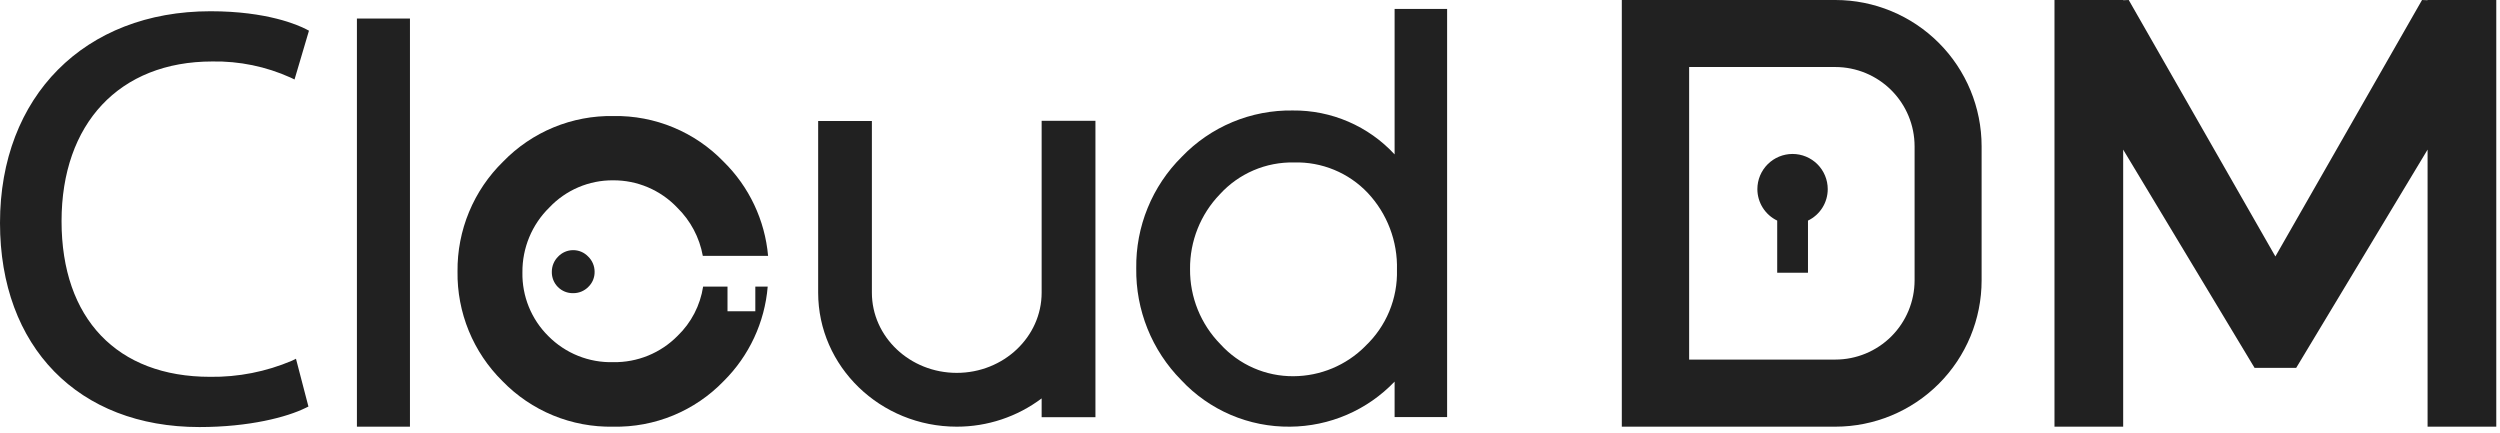
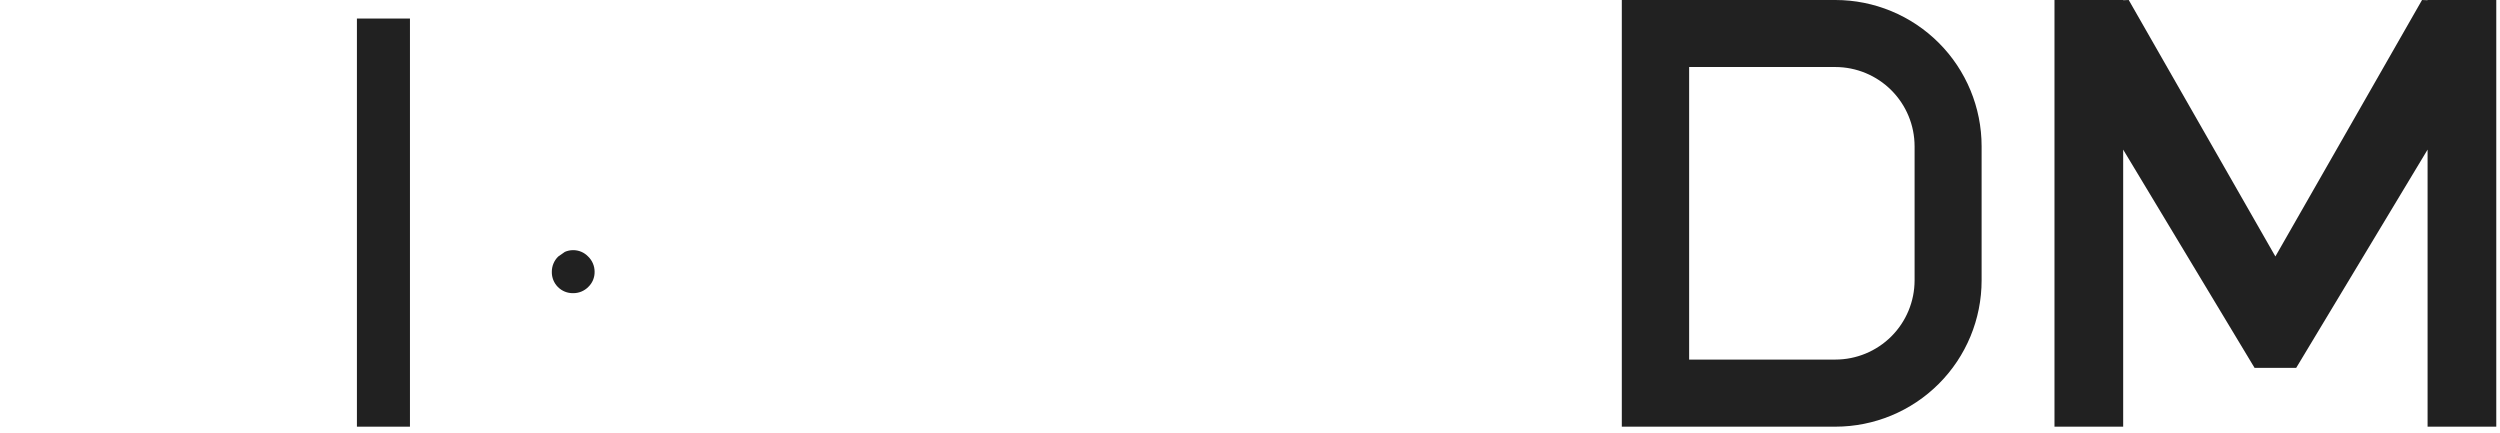
<svg xmlns="http://www.w3.org/2000/svg" width="329" height="57" viewBox="0 0 329 57" fill="none">
  <path d="M328.51 0H319.47V0.03L318.74 0L299.44 33.75L280.14 0L279.41 0.03V0H270.37V56.15H279.41V19.69L296.7 48.41H302.18L319.47 19.69V56.15H328.51V0Z" fill="#212121" />
-   <path d="M27.94 8.09C31.488 8.027 35.006 8.751 38.24 10.21L38.76 10.46L40.66 4.04L40.3 3.85C39.24 3.3 35.17 1.48 27.7 1.48C11.13 1.48 0 12.681 0 29.34C0 45.66 10.3 56.2 26.24 56.2C32.82 56.2 37.78 54.891 40.24 53.67L40.59 53.501L38.95 47.211L38.42 47.471C35.016 48.918 31.348 49.64 27.65 49.59C15.41 49.59 8.1 41.931 8.1 29.11C8.1 16.291 15.69 8.09 27.94 8.09Z" fill="#212121" />
-   <path d="M183.53 20.32C181.824 18.474 179.75 17.006 177.442 16.011C175.134 15.015 172.643 14.514 170.13 14.54C167.408 14.497 164.707 15.015 162.195 16.063C159.683 17.111 157.414 18.666 155.53 20.63C153.594 22.548 152.066 24.836 151.035 27.359C150.004 29.881 149.492 32.585 149.53 35.31C149.491 38.029 149.994 40.73 151.008 43.253C152.023 45.777 153.529 48.074 155.44 50.01C157.271 51.976 159.492 53.537 161.961 54.595C164.431 55.652 167.094 56.182 169.78 56.15C172.352 56.132 174.895 55.598 177.257 54.58C179.618 53.561 181.752 52.078 183.53 50.22V54.89H190.44V1.18H183.53V20.32ZM179.67 45.56C177.168 48.072 173.775 49.492 170.23 49.51C168.42 49.525 166.628 49.158 164.97 48.432C163.312 47.707 161.827 46.639 160.61 45.3C158.018 42.664 156.579 39.106 156.61 35.41C156.578 31.738 157.989 28.201 160.54 25.56C161.775 24.207 163.284 23.135 164.968 22.414C166.651 21.693 168.469 21.34 170.3 21.38C172.105 21.328 173.901 21.658 175.571 22.348C177.241 23.037 178.746 24.07 179.99 25.38C182.56 28.116 183.944 31.757 183.84 35.51C183.892 37.385 183.546 39.25 182.826 40.982C182.106 42.714 181.027 44.274 179.66 45.56H179.67Z" fill="#212121" />
  <path d="M53.95 2.44H46.97V56.15H53.95V2.44Z" fill="#212121" />
-   <path d="M137.08 37.51V38.51C137.08 44.33 132.08 49.07 125.91 49.07C119.74 49.07 114.74 44.33 114.74 38.51V15.92H107.67V38.51C107.67 48.24 115.85 56.15 125.91 56.15C129.938 56.156 133.859 54.85 137.08 52.43V54.9H144.16V15.9H137.08V37.51Z" fill="#212121" />
-   <path d="M240.53 24.89C240.53 23.662 240.042 22.484 239.174 21.616C238.306 20.748 237.128 20.26 235.9 20.26C234.672 20.26 233.494 20.748 232.626 21.616C231.758 22.484 231.27 23.662 231.27 24.89C231.271 25.756 231.517 26.603 231.979 27.336C232.44 28.068 233.099 28.655 233.88 29.03V35.89H237.93V29.03C238.709 28.655 239.367 28.067 239.827 27.335C240.287 26.602 240.531 25.755 240.53 24.89Z" fill="#212121" />
  <path d="M241.53 8.82C244.295 8.823 246.947 9.922 248.902 11.878C250.858 13.833 251.957 16.485 251.96 19.25V36.9C251.957 39.664 250.857 42.315 248.902 44.269C246.946 46.222 244.294 47.32 241.53 47.32H222.29V8.82H241.53ZM241.53 0H213.43V56.15H241.53C246.635 56.15 251.532 54.122 255.142 50.512C258.752 46.902 260.78 42.005 260.78 36.9V19.25C260.78 14.145 258.752 9.248 255.142 5.638C251.532 2.028 246.635 0 241.53 0Z" fill="#212121" />
-   <path d="M73.45 33.77C73.185 34.032 72.975 34.343 72.833 34.686C72.69 35.03 72.618 35.398 72.62 35.77C72.611 36.14 72.678 36.508 72.815 36.852C72.953 37.196 73.158 37.508 73.42 37.77C73.681 38.033 73.993 38.24 74.337 38.38C74.681 38.519 75.049 38.587 75.42 38.58C75.791 38.585 76.16 38.515 76.504 38.374C76.847 38.233 77.159 38.025 77.42 37.76C77.689 37.503 77.902 37.192 78.045 36.847C78.188 36.503 78.258 36.133 78.25 35.76C78.25 35.387 78.175 35.017 78.029 34.673C77.883 34.33 77.669 34.019 77.4 33.76C77.143 33.49 76.832 33.275 76.488 33.131C76.144 32.986 75.773 32.914 75.4 32.92C75.034 32.923 74.673 33 74.338 33.146C74.003 33.292 73.701 33.504 73.45 33.77Z" fill="#212121" />
-   <path d="M99.4 37.72V40.96H95.74V37.72H92.53C92.15 40.19 90.97 42.467 89.17 44.2C88.067 45.319 86.749 46.203 85.295 46.797C83.841 47.392 82.281 47.686 80.71 47.66C79.126 47.703 77.55 47.421 76.079 46.831C74.609 46.241 73.275 45.356 72.16 44.23C71.053 43.135 70.18 41.827 69.594 40.385C69.007 38.943 68.72 37.397 68.75 35.84C68.736 34.253 69.042 32.68 69.65 31.214C70.258 29.748 71.156 28.42 72.29 27.31C73.367 26.169 74.668 25.262 76.112 24.646C77.555 24.03 79.111 23.718 80.68 23.73C82.255 23.72 83.816 24.032 85.265 24.648C86.715 25.264 88.023 26.169 89.11 27.31C90.871 29.027 92.052 31.25 92.49 33.67H101.08C100.663 28.971 98.585 24.575 95.22 21.27C93.348 19.332 91.098 17.799 88.608 16.767C86.119 15.734 83.444 15.225 80.75 15.27C78.045 15.22 75.358 15.727 72.856 16.759C70.355 17.791 68.093 19.327 66.21 21.27C64.285 23.15 62.761 25.401 61.73 27.886C60.699 30.371 60.182 33.039 60.21 35.73C60.172 38.408 60.677 41.066 61.692 43.544C62.708 46.022 64.214 48.269 66.12 50.15C68.008 52.098 70.277 53.636 72.785 54.668C75.294 55.7 77.988 56.205 80.7 56.15C83.406 56.206 86.095 55.703 88.597 54.67C91.099 53.637 93.361 52.099 95.24 50.15C98.587 46.827 100.639 42.42 101.03 37.72H99.4Z" fill="#212121" />
+   <path d="M73.45 33.77C73.185 34.032 72.975 34.343 72.833 34.686C72.69 35.03 72.618 35.398 72.62 35.77C72.611 36.14 72.678 36.508 72.815 36.852C72.953 37.196 73.158 37.508 73.42 37.77C73.681 38.033 73.993 38.24 74.337 38.38C74.681 38.519 75.049 38.587 75.42 38.58C75.791 38.585 76.16 38.515 76.504 38.374C76.847 38.233 77.159 38.025 77.42 37.76C77.689 37.503 77.902 37.192 78.045 36.847C78.188 36.503 78.258 36.133 78.25 35.76C78.25 35.387 78.175 35.017 78.029 34.673C77.883 34.33 77.669 34.019 77.4 33.76C77.143 33.49 76.832 33.275 76.488 33.131C76.144 32.986 75.773 32.914 75.4 32.92C75.034 32.923 74.673 33 74.338 33.146Z" fill="#212121" />
</svg>